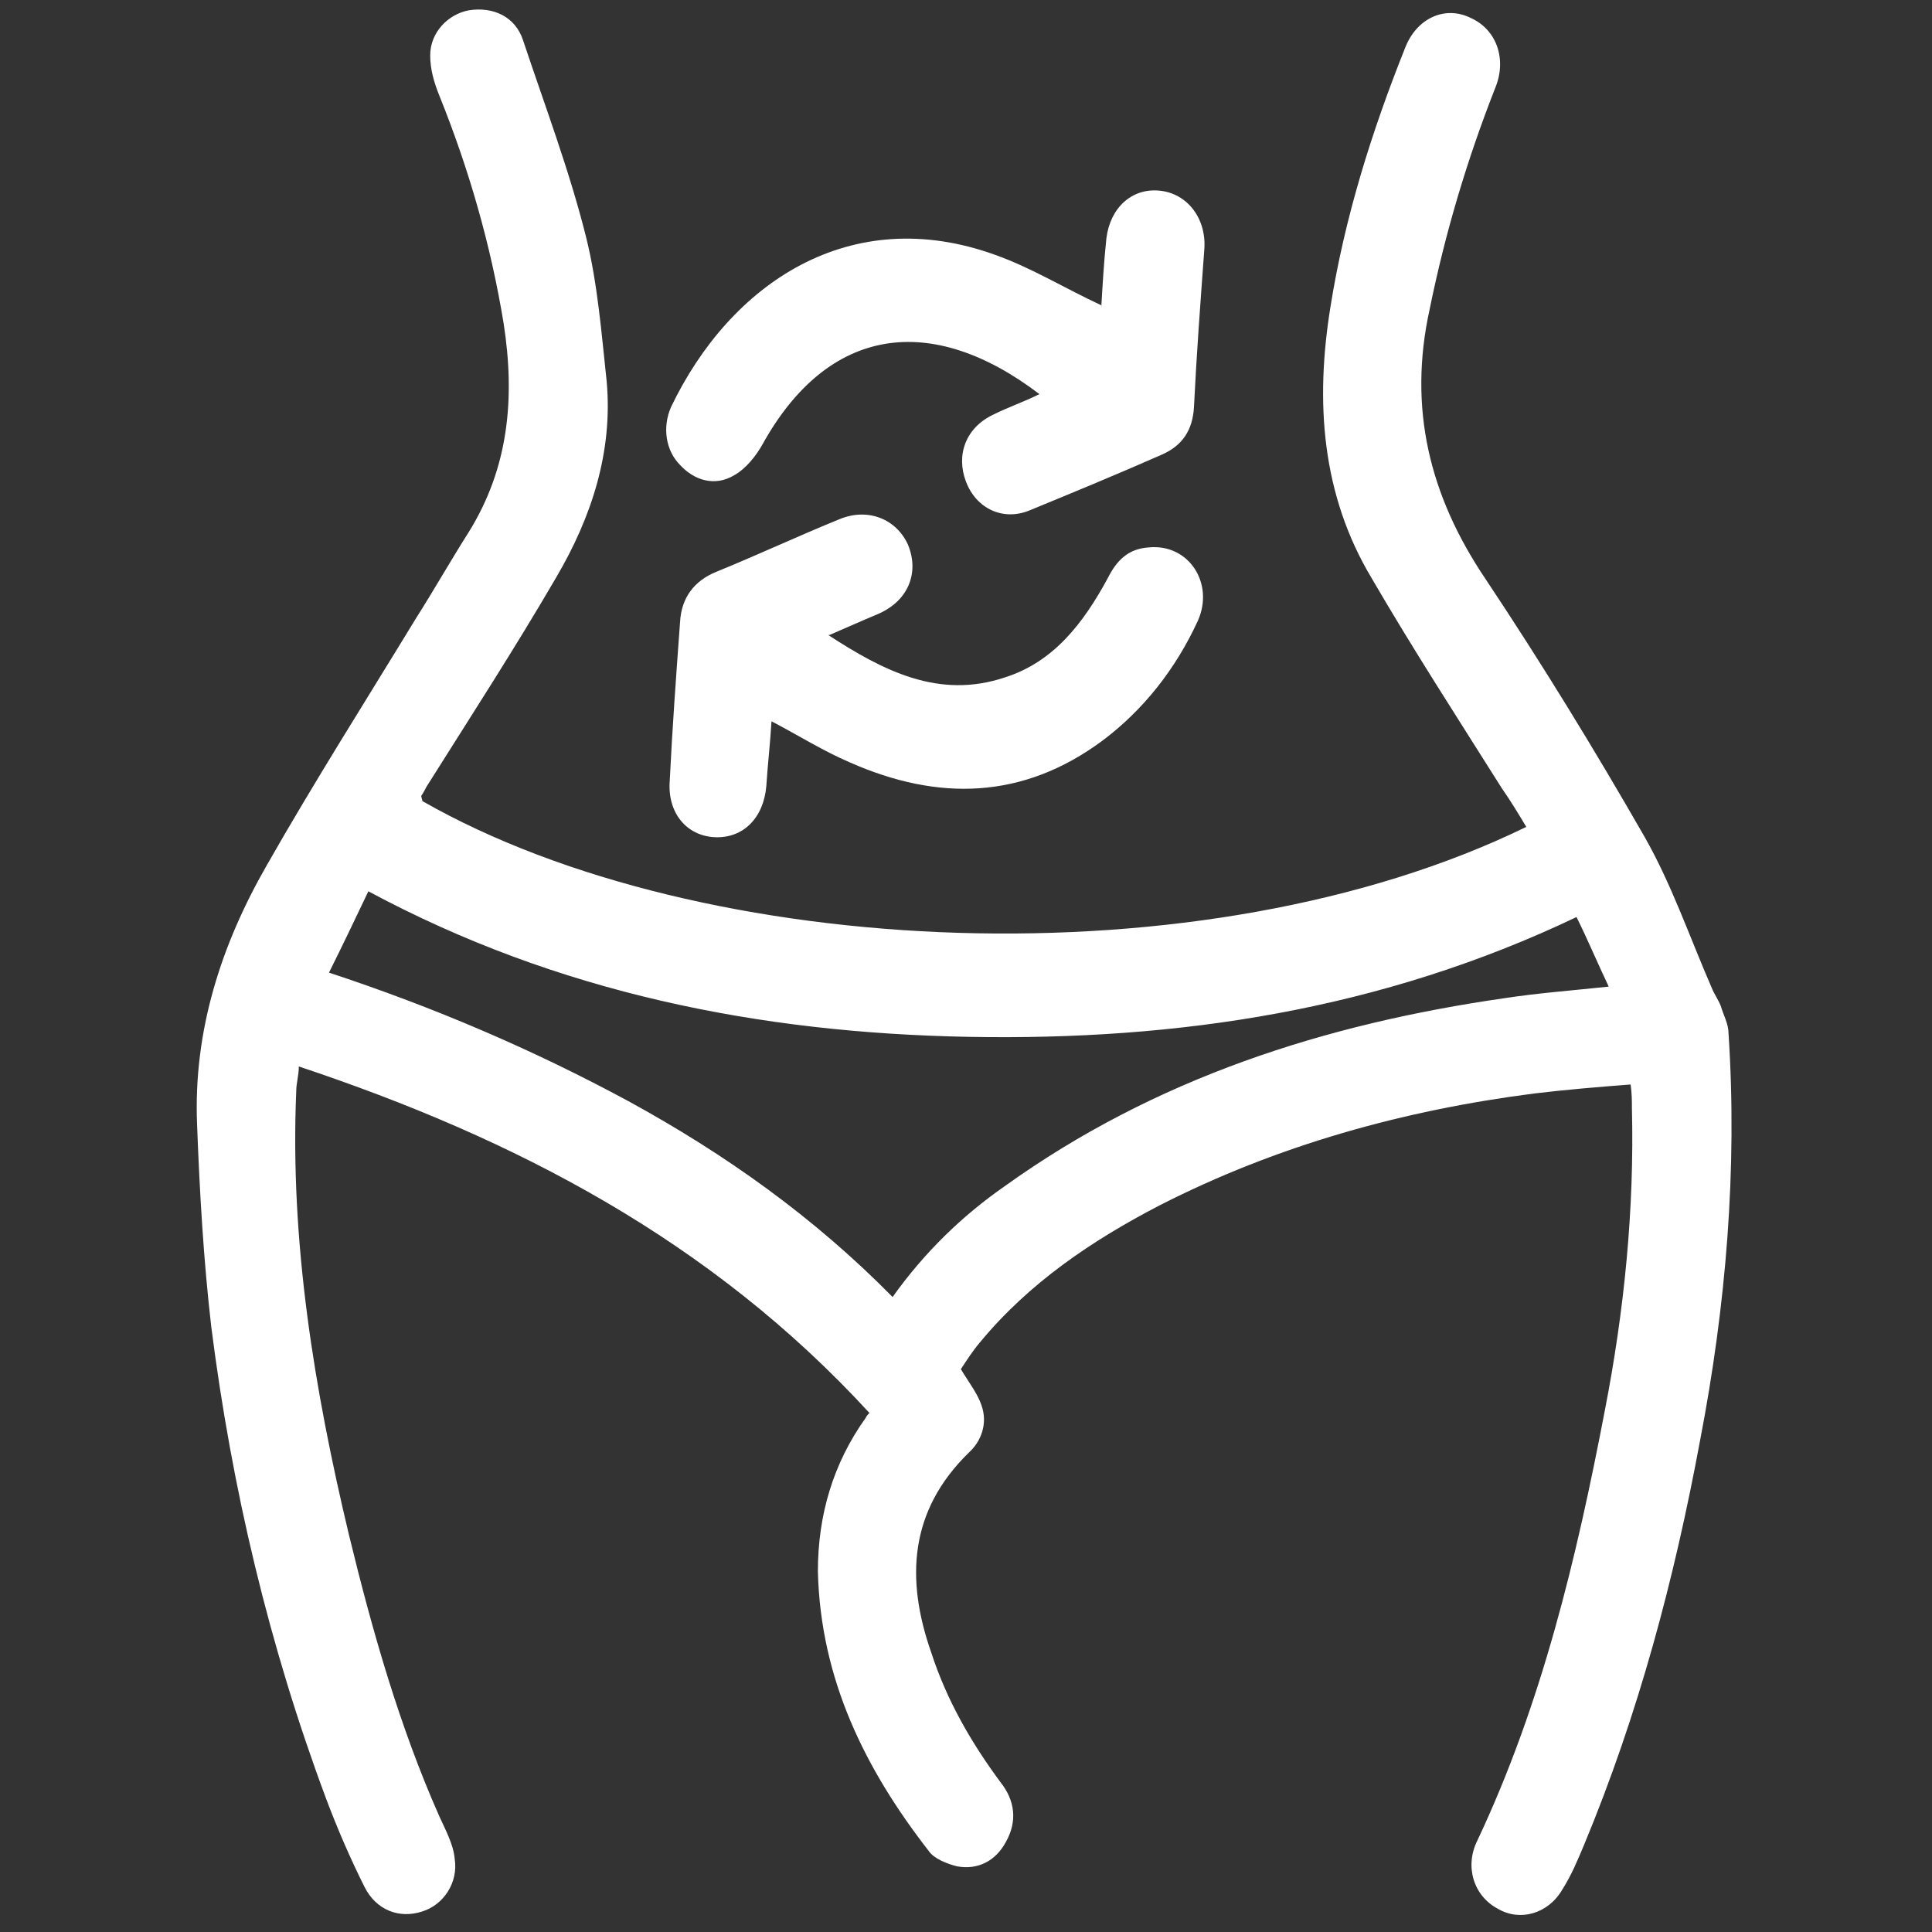
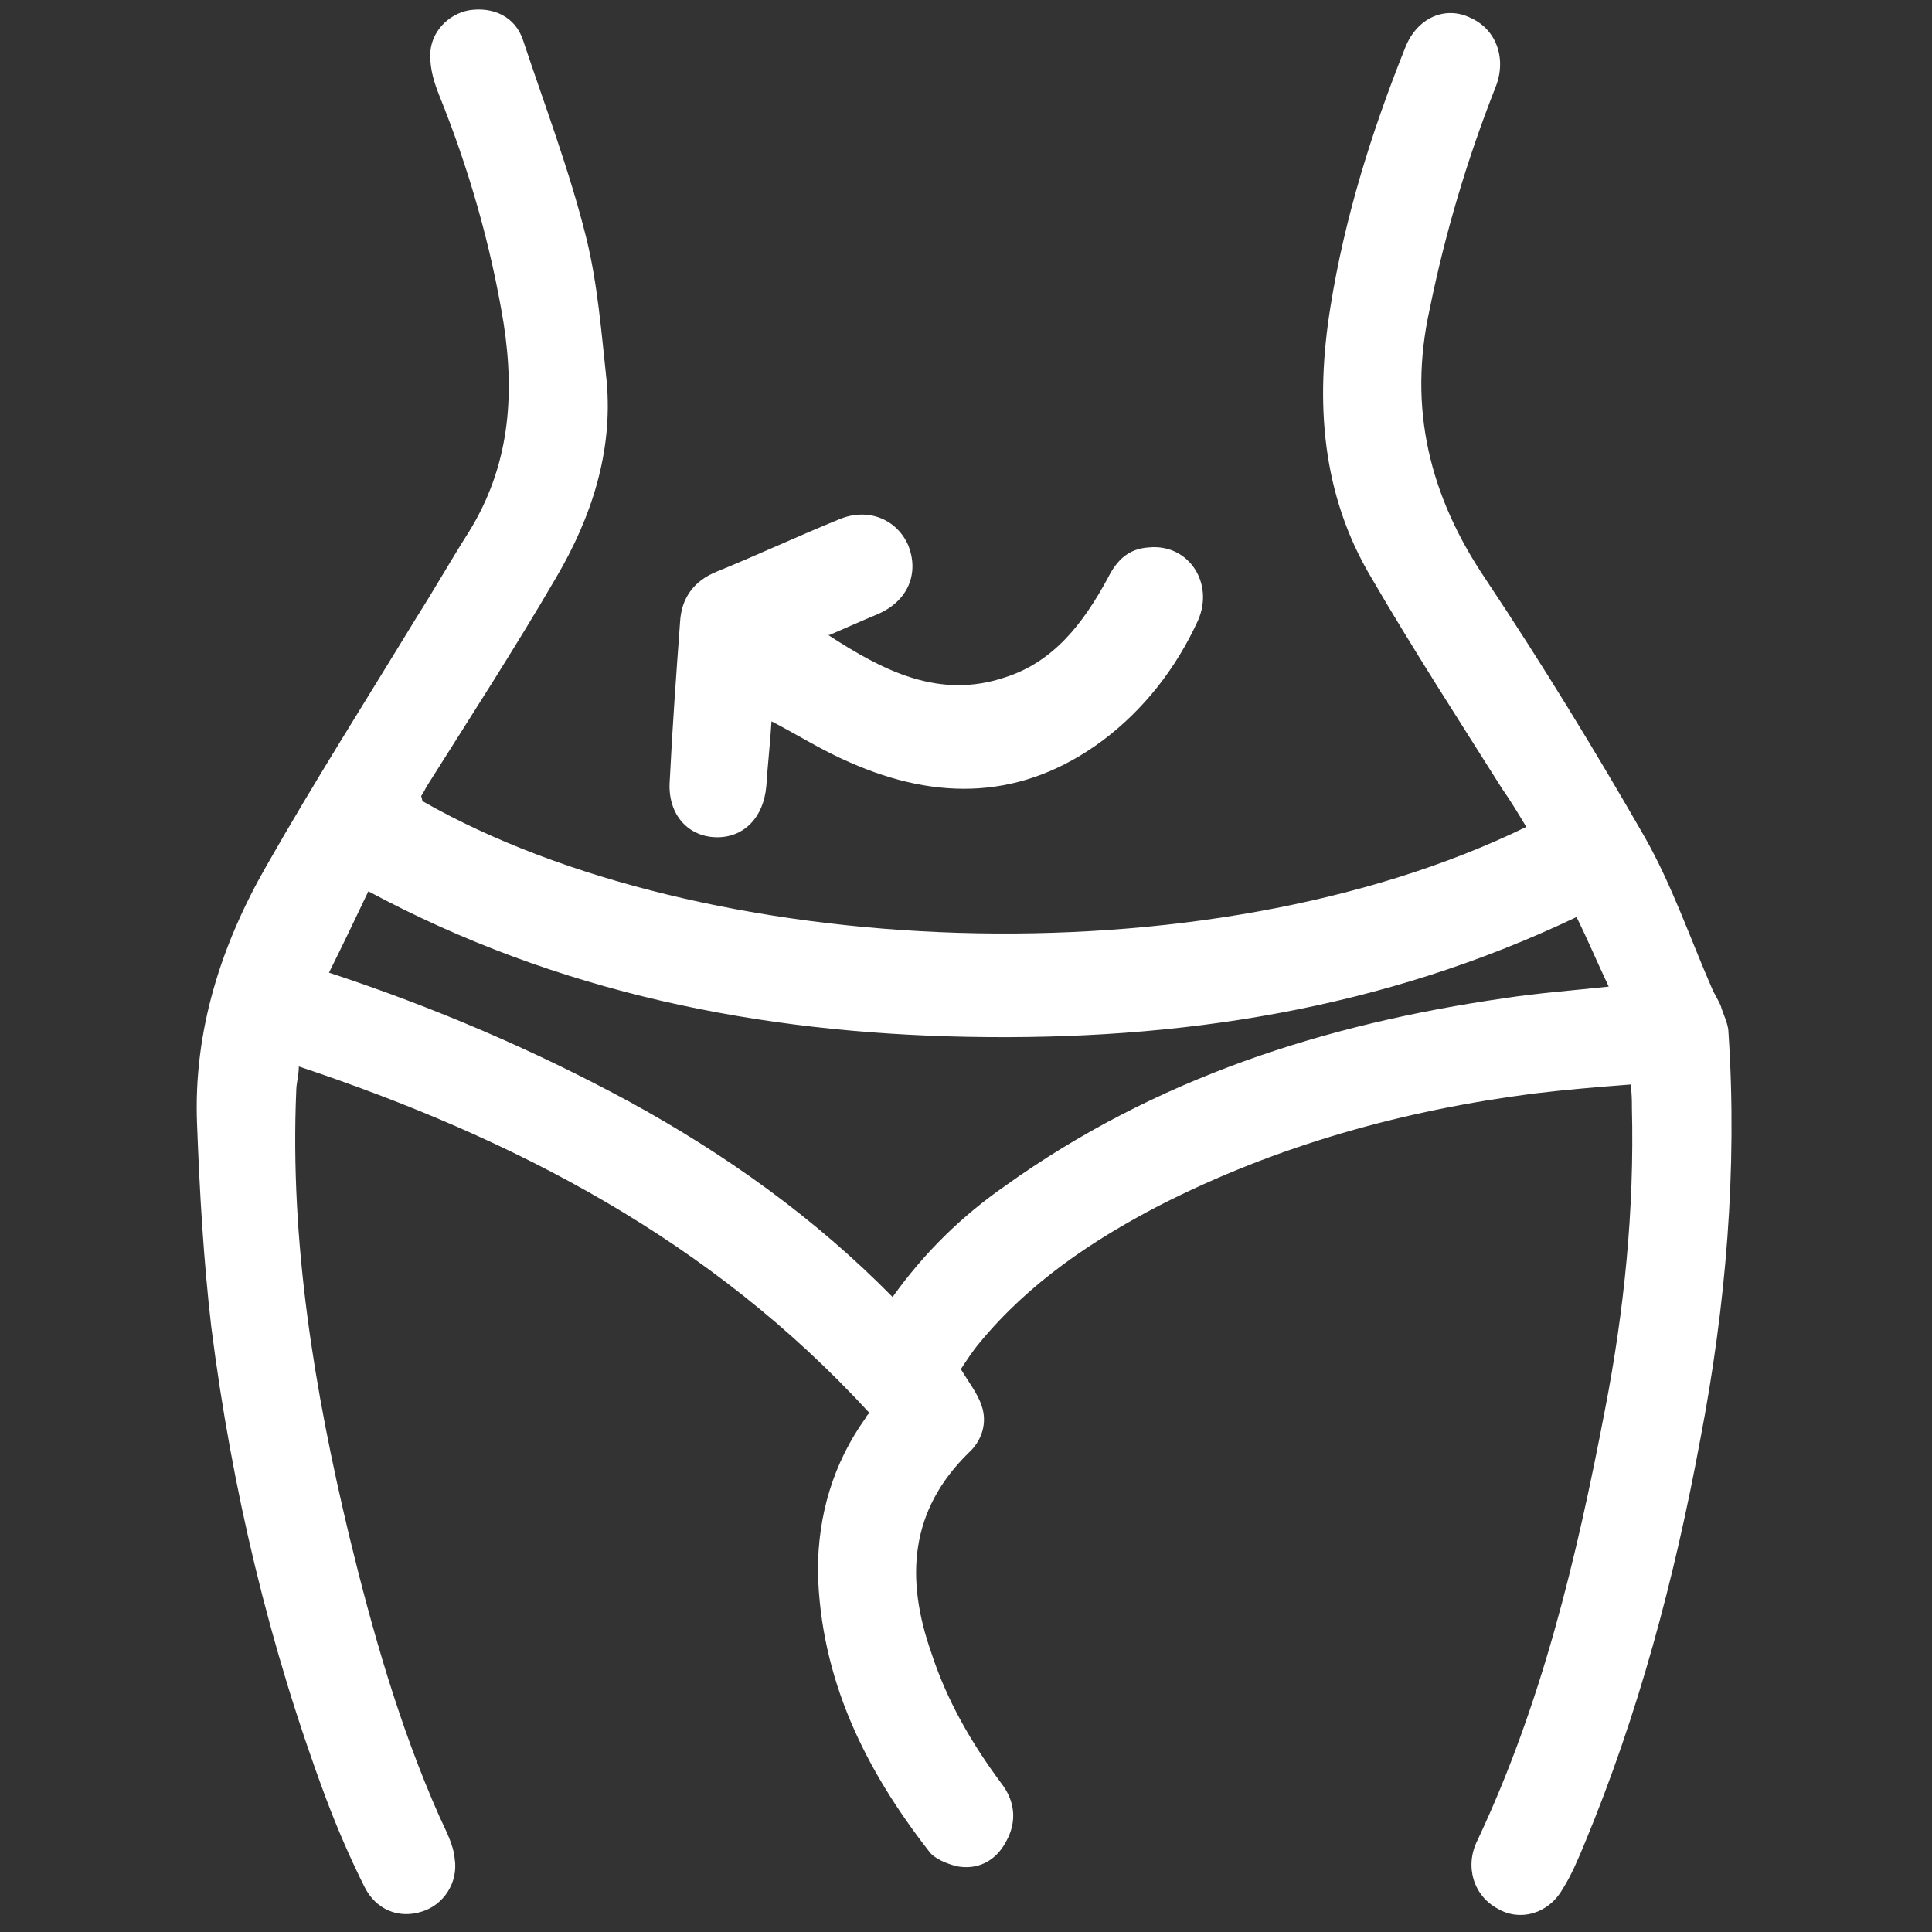
<svg xmlns="http://www.w3.org/2000/svg" id="Laag_1" data-name="Laag 1" version="1.1" viewBox="0 0 150 150">
  <rect x="0" y="0" width="150" height="150" fill="#333333" stroke="none" />
  <defs>
    <style>
      .cls-1 {
        fill: #fff;
        stroke-width: 0px;
      }
    </style>
  </defs>
  <path class="cls-1" d="M32.8,62.2c21.7,12.4,60.7,14.2,85.7,2-.6-1-1.2-2-1.9-3-3.4-5.4-6.9-10.8-10.1-16.3-3.9-6.5-4.4-13.7-3.2-21.1,1.1-6.9,3.2-13.6,5.8-20.1.9-2.3,3.1-3.3,5.1-2.3,2,.9,2.8,3.2,1.9,5.4-2.2,5.6-3.9,11.3-5.1,17.2-1.7,7.7,0,14.5,4.3,20.9,4.4,6.6,8.5,13.3,12.4,20.1,2.1,3.7,3.5,7.8,5.2,11.7.2.5.5.9.7,1.4.2.7.6,1.4.6,2.1.7,10.6-.2,21.2-2.2,31.6-2,10.8-4.8,21.3-9,31.4-.5,1.2-1,2.4-1.7,3.5-1.1,1.9-3.3,2.5-5,1.5-1.9-1-2.6-3.3-1.6-5.3,5-10.6,7.7-21.9,9.9-33.4,1.5-7.7,2.3-15.6,2.1-23.5,0-.5,0-1.1-.1-1.8-2.6.2-5,.4-7.5.7-10.1,1.3-19.9,4-29.1,8.7-5.2,2.7-10.1,6-13.9,10.6-.6.7-1.1,1.5-1.5,2.1.6,1,1.3,1.9,1.6,2.8.5,1.4,0,2.8-1,3.7-4.6,4.5-4.9,9.8-2.9,15.5,1.2,3.7,3.1,7,5.4,10.1,1.1,1.4,1.3,3,.4,4.6-.8,1.5-2.2,2.2-3.8,1.9-.8-.2-1.8-.6-2.2-1.2-4.9-6.3-8.4-13.3-8.6-21.7,0-4.4,1.2-8.4,3.7-11.9.1-.2.2-.3.3-.4-12.3-13.4-27.5-21.3-44.3-26.9,0,.7-.2,1.3-.2,1.9-.5,11.7,1.4,23.2,4.1,34.5,1.8,7.4,3.9,14.8,7,21.8.5,1.1,1.1,2.2,1.2,3.3.3,1.9-.9,3.6-2.5,4.1-1.8.6-3.6-.1-4.5-1.9-1.1-2.2-2.1-4.5-3-6.9-4.4-11.8-7.3-24-8.9-36.6-.6-5.2-.9-10.4-1.1-15.7-.3-7.3,1.9-14,5.4-20.1,3.7-6.5,7.7-12.8,11.6-19.2,1.4-2.2,2.7-4.5,4.1-6.7,3.1-5,3.6-10.4,2.7-16.2-1-6.1-2.7-12-5-17.7-.4-1-.7-2-.7-3.1,0-1.8,1.4-3.2,3-3.5,1.9-.3,3.6.5,4.2,2.3,1.7,5.1,3.6,10.1,4.9,15.3.9,3.6,1.2,7.5,1.6,11.2.5,5.5-1.2,10.6-3.9,15.2-3.2,5.5-6.7,10.9-10.1,16.3-.1.2-.2.4-.4.7ZM25.5,75.5c8.2,2.7,15.9,6,23.3,10,7.5,4.1,14.4,9,20.5,15.2,2.5-3.5,5.4-6.3,8.7-8.6,11.7-8.4,24.9-12.6,38.8-14.6,2.6-.4,5.3-.6,8.1-.9-.9-1.9-1.7-3.8-2.5-5.4-15.1,7.2-30.9,9.6-47.2,9.3-16.2-.3-31.9-3.4-46.6-11.3-1,2.1-2,4.2-3.1,6.4Z" />
-   <path class="cls-1" d="M85.5,23.9c.1-1.7.2-3.5.4-5.4.3-2.4,2-3.9,4.1-3.7,2.2.2,3.7,2.2,3.5,4.6-.3,4.1-.6,8.1-.8,12.2-.1,1.8-.9,3-2.5,3.7-3.4,1.5-6.8,2.9-10.2,4.3-2.1.9-4.2-.1-5-2.2-.8-2.1,0-4.2,2.1-5.2,1.2-.6,2.4-1,3.6-1.6-8.4-6.4-16.4-5.3-21.5,3.9-.5.9-1.3,1.9-2.2,2.4-1.5.9-3.1.4-4.2-.8-1.1-1.1-1.4-2.9-.7-4.5,4.6-9.6,13.9-15.9,25.2-11.8,2.8,1,5.4,2.6,8.2,3.9Z" />
  <path class="cls-1" d="M64.3,49.3c4.3,2.8,8.6,5,13.7,3.3,3.8-1.2,6.1-4.2,8-7.7.7-1.4,1.6-2.3,3.2-2.4,3.1-.3,5.1,2.8,3.8,5.7-1.7,3.7-4.2,6.9-7.4,9.3-6.2,4.6-12.8,4.7-19.6,1.7-2.1-.9-4-2.1-6.1-3.2-.1,1.7-.3,3.4-.4,5-.2,2.5-1.8,4.1-4,4-2.2-.1-3.7-1.9-3.5-4.4.2-4.1.5-8.2.8-12.3.1-1.9,1.1-3.2,2.8-3.9,3.2-1.3,6.4-2.8,9.6-4.1,2.2-.9,4.4,0,5.3,2,.9,2.2,0,4.4-2.4,5.4-1.2.5-2.3,1-3.7,1.6Z" />
</svg>